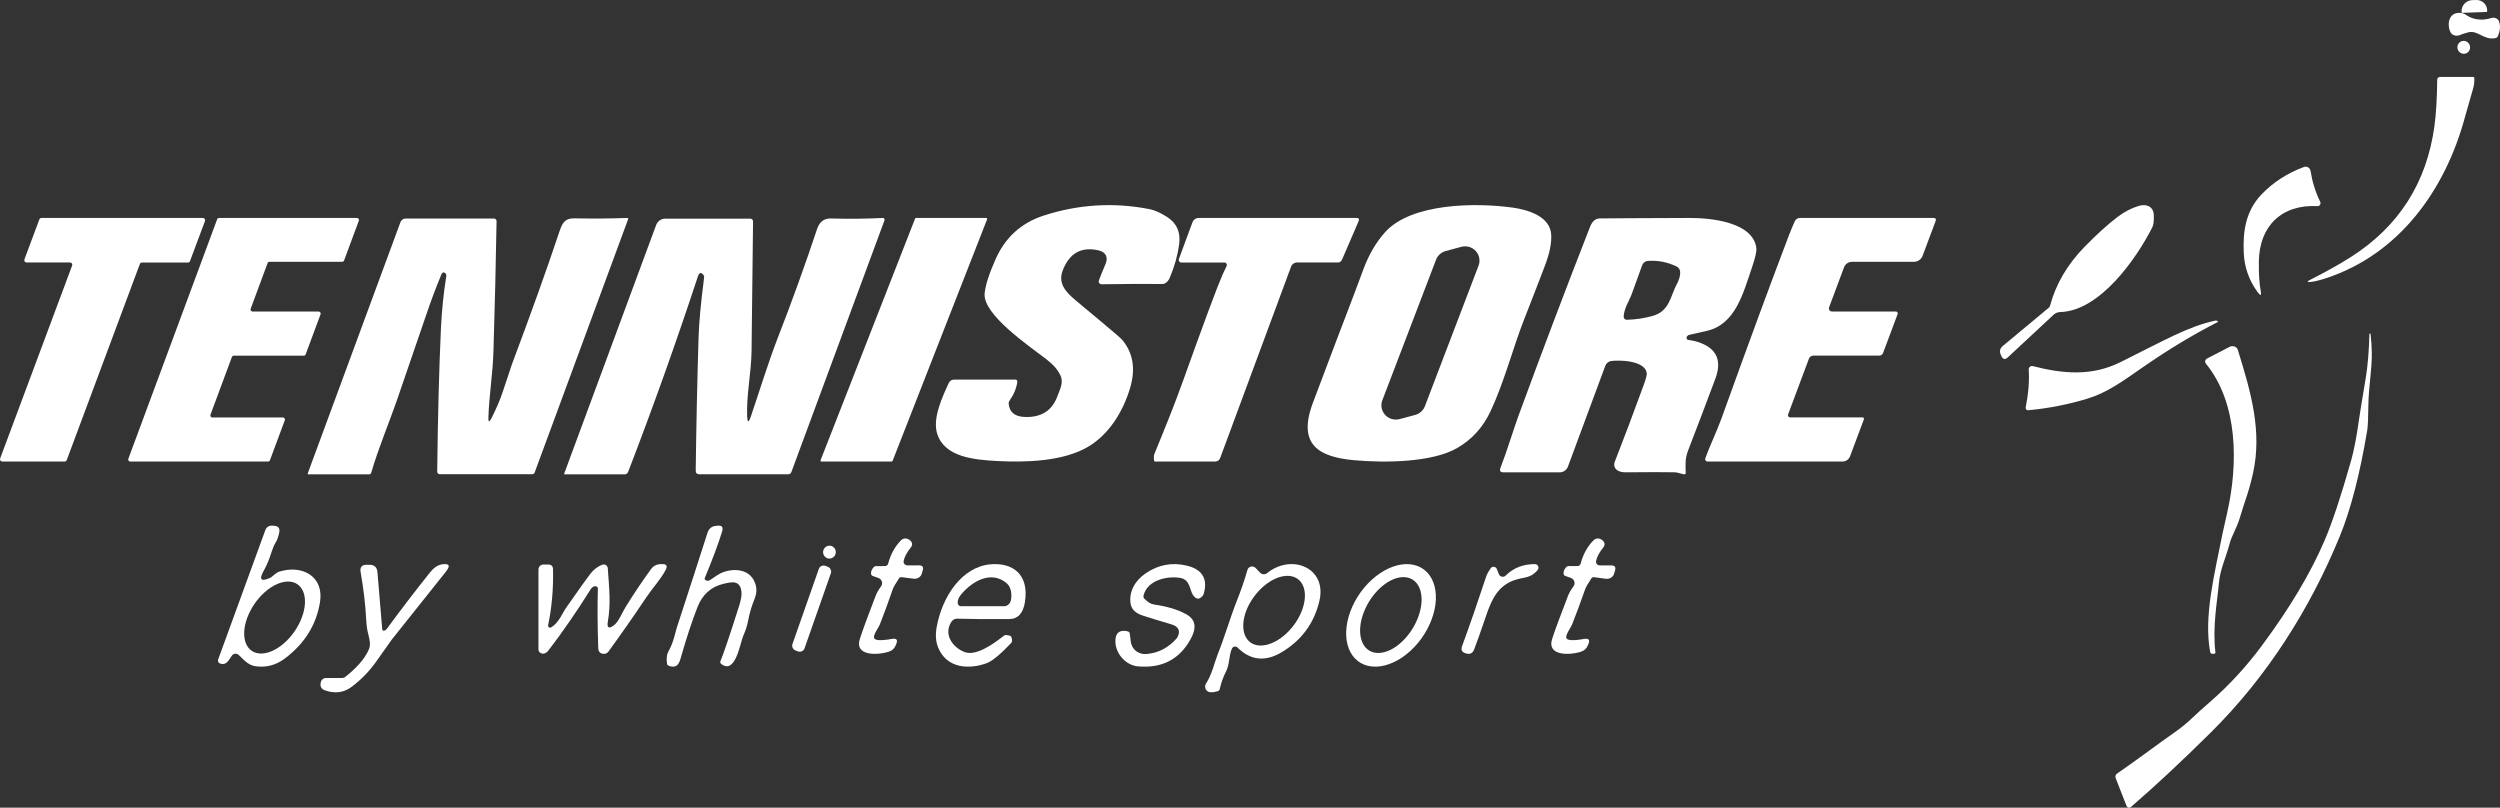
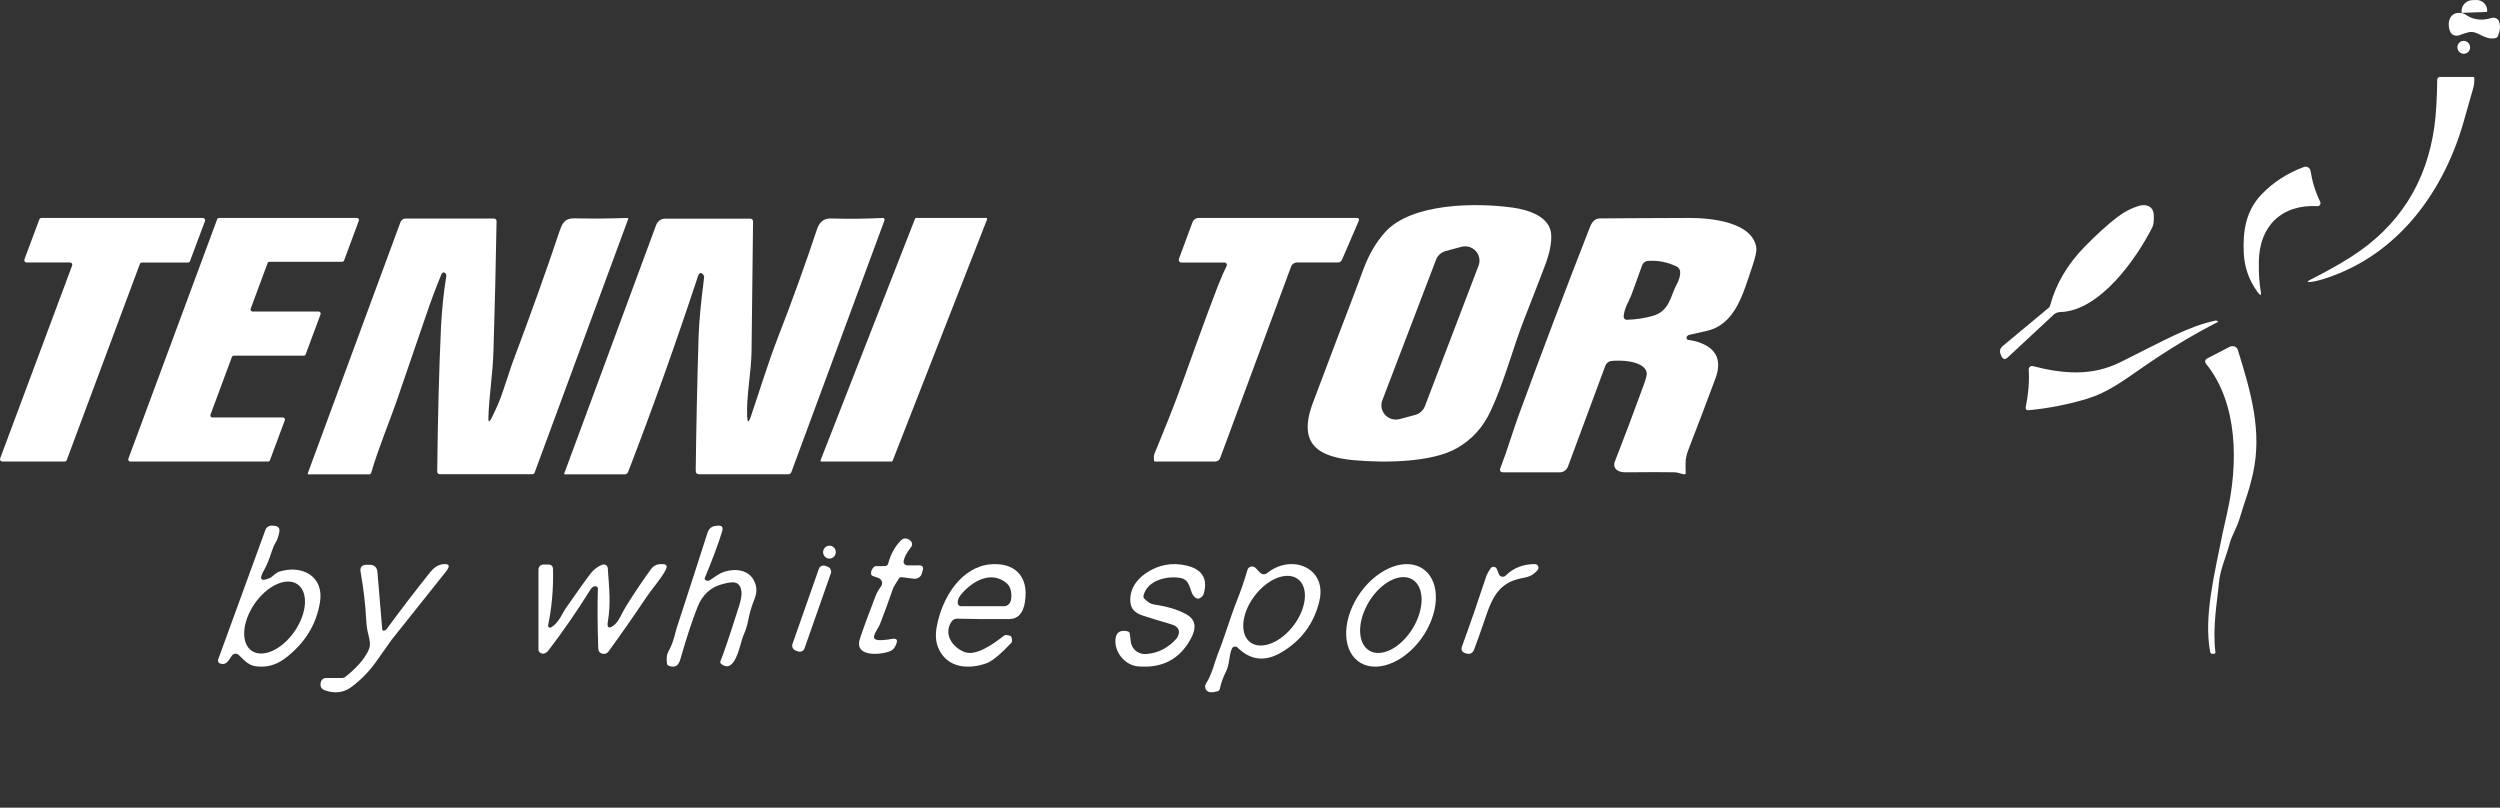
<svg xmlns="http://www.w3.org/2000/svg" fill="none" viewBox="0 0 195 63" height="63" width="195">
  <rect x="0" y="0" width="195" height="63" fill="#333333" stroke="none" />
  <path fill="white" d="M180.22 21.813C181.438 21.194 182.48 20.61 183.347 20.061C187.105 17.674 189.286 14.259 189.889 9.816C190.015 8.881 190.087 7.682 190.104 6.22C190.105 6.161 190.128 6.105 190.168 6.064C190.208 6.023 190.263 6 190.319 6H192.929C192.945 6 192.96 6.006 192.972 6.017C192.984 6.028 192.991 6.043 192.992 6.059C193.016 6.337 192.985 6.624 192.898 6.92C192.562 8.085 192.351 8.826 192.264 9.143C190.709 14.895 187.088 19.831 181.451 21.693C180.963 21.854 180.569 21.953 180.269 21.988C179.928 22.027 179.911 21.969 180.22 21.813Z" />
  <path fill="white" d="M176.191 20.384C176.179 21.354 176.226 22.114 176.332 22.662C176.412 23.072 176.329 23.109 176.084 22.772C175.421 21.865 175.064 20.848 175.013 19.72C174.932 17.941 175.206 16.411 176.413 15.15C177.31 14.215 178.407 13.507 179.705 13.025C179.759 13.004 179.816 12.996 179.873 13.001C179.931 13.006 179.986 13.024 180.036 13.054C180.085 13.083 180.128 13.123 180.161 13.172C180.193 13.22 180.215 13.275 180.224 13.332C180.357 14.187 180.608 14.99 180.976 15.742C180.994 15.778 181.002 15.819 181 15.859C180.997 15.9 180.985 15.939 180.963 15.973C180.941 16.007 180.911 16.035 180.876 16.053C180.84 16.071 180.801 16.08 180.761 16.078C177.95 15.926 176.229 17.659 176.191 20.384Z" />
  <path fill="white" d="M172.975 25.126C171.048 26.105 169.079 27.294 167.069 28.695C165.541 29.76 164.338 30.629 162.848 31.085C161.335 31.549 159.784 31.854 158.195 31.999C158.167 32.002 158.139 31.998 158.113 31.987C158.088 31.977 158.065 31.961 158.046 31.94C158.027 31.919 158.014 31.894 158.007 31.867C157.999 31.84 157.998 31.811 158.003 31.783C158.218 30.722 158.297 29.736 158.24 28.824C158.237 28.783 158.244 28.743 158.26 28.706C158.275 28.669 158.3 28.636 158.33 28.61C158.361 28.584 158.398 28.565 158.437 28.556C158.476 28.547 158.517 28.547 158.556 28.557C160.925 29.161 163.147 29.36 165.376 28.256C168.891 26.517 170.62 25.483 172.801 25.005C172.834 24.997 172.869 24.999 172.904 25.01C172.942 25.023 172.97 25.038 172.987 25.056C172.992 25.061 172.996 25.067 172.998 25.074C173 25.08 173.001 25.087 172.999 25.094C172.998 25.101 172.995 25.108 172.991 25.113C172.987 25.119 172.982 25.123 172.975 25.126Z" />
  <path fill="white" d="M172.803 50.88C172.81 50.946 172.778 50.982 172.706 50.988L172.616 50.998C172.486 51.011 172.411 50.959 172.39 50.843C171.879 48.053 172.745 44.736 173.358 41.616C173.36 41.607 173.488 41.032 173.743 39.889C174.551 36.255 174.617 31.509 172.058 28.357C172.033 28.326 172.015 28.291 172.007 28.254C171.998 28.217 171.998 28.179 172.007 28.142C172.015 28.104 172.033 28.069 172.058 28.039C172.083 28.008 172.115 27.982 172.151 27.963L173.913 27.052C173.97 27.022 174.034 27.005 174.1 27.001C174.166 26.997 174.232 27.006 174.294 27.029C174.355 27.051 174.41 27.086 174.454 27.13C174.498 27.174 174.53 27.227 174.548 27.284C175.589 30.63 176.452 33.637 175.738 36.902C175.571 37.669 175.345 38.455 175.059 39.259C175.054 39.275 174.921 39.7 174.661 40.532C174.454 41.19 174.075 41.788 173.913 42.399C173.613 43.524 173.168 44.416 173.08 45.443C172.962 46.804 172.558 48.9 172.803 50.88Z" />
  <path fill="white" d="M192.057 1C192.05 1 192.043 0.999 192.036 0.996C192.029 0.992 192.023 0.987 192.018 0.98C192.013 0.973 192.008 0.965 192.005 0.955C192.002 0.946 192.001 0.936 192 0.925V0.888C191.998 0.777 192.018 0.666 192.058 0.562C192.098 0.458 192.158 0.362 192.235 0.28C192.311 0.199 192.403 0.133 192.504 0.087C192.605 0.04 192.714 0.014 192.824 0.01L193.145 0.001C193.255 -0.004 193.364 0.014 193.467 0.052C193.57 0.091 193.663 0.15 193.743 0.225C193.822 0.301 193.886 0.391 193.93 0.492C193.974 0.593 193.998 0.702 194 0.813V0.85C194 0.861 193.999 0.872 193.997 0.882C193.994 0.892 193.99 0.902 193.985 0.91C193.98 0.917 193.974 0.924 193.968 0.928C193.961 0.932 193.954 0.935 193.946 0.934L192.057 1Z" />
  <path fill="white" d="M192.507 2.526C192.199 2.611 191.989 2.679 191.878 2.73C191.819 2.757 191.753 2.775 191.685 2.781C191.618 2.788 191.549 2.783 191.483 2.768C191.417 2.753 191.356 2.727 191.302 2.693C191.248 2.658 191.203 2.615 191.17 2.567C190.904 2.174 190.875 1.152 191.643 1.018C192.194 0.923 192.356 1.222 192.714 1.365C193.224 1.57 193.756 1.584 194.31 1.407C194.367 1.389 194.427 1.38 194.488 1.382C194.549 1.383 194.609 1.395 194.665 1.416C194.721 1.436 194.771 1.466 194.812 1.503C194.853 1.54 194.885 1.583 194.905 1.63C195.055 1.977 195.027 2.382 194.822 2.845C194.807 2.877 194.783 2.905 194.752 2.928C194.72 2.951 194.682 2.967 194.641 2.974C193.709 3.155 193.283 2.318 192.507 2.526Z" />
  <path fill="white" d="M191.917 4.123C192.152 4.267 192.457 4.192 192.597 3.954C192.738 3.717 192.661 3.407 192.426 3.262C192.191 3.117 191.886 3.193 191.745 3.43C191.605 3.668 191.682 3.978 191.917 4.123Z" />
  <path fill="white" d="M159.808 23.999C159.854 23.96 159.887 23.908 159.903 23.848C160.353 22.161 161.253 20.627 162.602 19.247C163.545 18.281 164.4 17.506 165.167 16.923C165.706 16.514 166.268 16.223 166.852 16.052C167.393 15.893 167.968 16.091 167.995 16.76C168.014 17.216 167.979 17.534 167.888 17.713C166.677 20.123 163.803 24.267 160.687 24.341C160.499 24.346 160.319 24.42 160.18 24.549L156.61 27.873C156.394 28.073 156.226 28.037 156.105 27.766L156.064 27.675C155.942 27.402 155.995 27.172 156.221 26.984L159.808 23.999Z" />
-   <path fill="white" d="M171.04 55.96C171.338 55.672 171.798 55.258 172.419 54.716C173.877 53.446 175.212 51.995 176.423 50.364C178.61 47.419 180.244 44.677 181.326 42.138C181.926 40.733 182.614 38.656 183.391 35.907C183.615 35.116 183.819 34.053 184.003 32.719C184.062 32.302 184.236 31.23 184.525 29.503C184.684 28.548 184.78 27.398 184.813 26.054C184.813 26.048 184.828 26.033 184.856 26.01C184.882 25.989 184.897 26.002 184.904 26.049C184.959 26.497 184.991 26.982 184.999 27.502C185.018 28.893 184.747 30.171 184.732 31.621C184.724 32.607 184.695 33.254 184.644 33.561C184.069 36.996 183.357 39.75 182.507 41.823C180.166 47.54 176.795 52.823 172.438 57.139C170.153 59.402 168.075 61.339 166.206 62.949C166.18 62.971 166.149 62.987 166.116 62.995C166.083 63.002 166.049 63.002 166.016 62.993C165.984 62.984 165.953 62.968 165.928 62.945C165.903 62.922 165.883 62.893 165.87 62.861L165.02 60.687C164.996 60.626 164.994 60.56 165.012 60.498C165.031 60.436 165.07 60.383 165.122 60.347C166.673 59.281 168.395 57.974 169.613 57.129C170.095 56.796 170.571 56.406 171.04 55.96Z" />
  <path fill="white" d="M3.232 17H15.824C15.852 17 15.88 17.006 15.905 17.02C15.931 17.033 15.953 17.052 15.969 17.076C15.985 17.099 15.995 17.127 15.999 17.155C16.002 17.184 15.999 17.213 15.989 17.24L14.821 20.365C14.809 20.398 14.787 20.427 14.758 20.447C14.729 20.468 14.694 20.479 14.659 20.479H11.071C11.036 20.479 11.002 20.49 10.973 20.51C10.944 20.53 10.921 20.559 10.909 20.593L5.206 35.886C5.193 35.919 5.171 35.948 5.142 35.969C5.113 35.989 5.079 36 5.044 36H0.176C0.148 36 0.12 35.994 0.094 35.98C0.069 35.967 0.048 35.948 0.031 35.924C0.015 35.901 0.005 35.873 0.001 35.845C-0.002 35.816 0.001 35.787 0.011 35.76L5.626 20.714C5.636 20.687 5.64 20.658 5.636 20.629C5.633 20.601 5.622 20.573 5.606 20.549C5.59 20.526 5.568 20.507 5.543 20.493C5.518 20.48 5.49 20.473 5.461 20.474H2.069C2.041 20.474 2.013 20.467 1.987 20.454C1.962 20.441 1.941 20.422 1.924 20.398C1.908 20.374 1.898 20.347 1.894 20.318C1.891 20.29 1.894 20.261 1.904 20.234L3.069 17.114C3.082 17.081 3.104 17.052 3.133 17.031C3.162 17.011 3.196 17 3.232 17Z" />
  <path fill="white" d="M25.003 24.514L23.842 27.642C23.831 27.672 23.811 27.698 23.785 27.716C23.759 27.734 23.728 27.744 23.697 27.744H18.233C18.202 27.744 18.171 27.753 18.145 27.772C18.119 27.79 18.099 27.816 18.088 27.846L16.416 32.351C16.408 32.375 16.405 32.4 16.408 32.426C16.411 32.451 16.42 32.475 16.434 32.496C16.448 32.517 16.467 32.535 16.489 32.546C16.512 32.558 16.536 32.564 16.561 32.564H22.07C22.095 32.564 22.12 32.57 22.142 32.582C22.164 32.594 22.183 32.611 22.198 32.632C22.212 32.653 22.221 32.677 22.224 32.703C22.227 32.728 22.224 32.754 22.215 32.778L21.056 35.898C21.045 35.928 21.025 35.954 21 35.972C20.974 35.99 20.943 36 20.912 36H10.155C10.13 36 10.105 35.994 10.083 35.982C10.061 35.97 10.042 35.953 10.027 35.932C10.013 35.911 10.004 35.887 10.001 35.862C9.998 35.836 10.001 35.81 10.01 35.787L16.939 17.102C16.95 17.072 16.97 17.046 16.996 17.028C17.022 17.01 17.052 17 17.084 17H27.845C27.87 17 27.895 17.006 27.917 17.018C27.939 17.03 27.958 17.047 27.973 17.068C27.987 17.089 27.996 17.113 27.999 17.138C28.002 17.164 27.999 17.189 27.99 17.213L26.838 20.317C26.827 20.347 26.807 20.373 26.782 20.391C26.756 20.409 26.725 20.419 26.694 20.419H21.018C20.987 20.419 20.956 20.428 20.93 20.447C20.904 20.465 20.885 20.491 20.873 20.521L19.551 24.087C19.542 24.111 19.539 24.137 19.542 24.162C19.545 24.188 19.554 24.212 19.568 24.233C19.583 24.254 19.602 24.271 19.624 24.283C19.646 24.295 19.671 24.301 19.696 24.301H24.858C24.883 24.301 24.908 24.307 24.93 24.319C24.952 24.331 24.971 24.348 24.985 24.369C25 24.39 25.009 24.414 25.012 24.439C25.015 24.465 25.012 24.49 25.003 24.514Z" />
  <path fill="white" d="M38.331 32.628C38.724 31.851 39.022 31.153 39.223 30.535C39.642 29.262 39.882 28.544 39.943 28.379C41.416 24.458 42.648 21.016 43.638 18.054C43.869 17.367 44.07 17.013 44.824 17.031C46.261 17.06 47.63 17.049 48.931 17C48.942 16.999 48.953 17.001 48.963 17.006C48.972 17.011 48.981 17.018 48.987 17.027C48.994 17.036 48.998 17.047 48.999 17.058C49.001 17.07 49 17.081 48.996 17.092L41.704 36.855C41.689 36.894 41.664 36.927 41.63 36.951C41.597 36.975 41.558 36.987 41.518 36.987H34.295C34.269 36.987 34.244 36.982 34.22 36.972C34.197 36.962 34.175 36.947 34.157 36.929C34.139 36.91 34.125 36.889 34.115 36.864C34.106 36.84 34.101 36.815 34.102 36.789C34.149 32.566 34.246 28.852 34.392 25.649C34.458 24.222 34.597 22.853 34.811 21.543C34.82 21.49 34.812 21.436 34.79 21.387C34.768 21.34 34.732 21.3 34.687 21.275C34.576 21.211 34.487 21.26 34.419 21.423C33.976 22.502 33.582 23.555 33.238 24.58C32.919 25.53 32.151 27.768 30.934 31.292C30.416 32.794 29.508 34.973 28.955 36.875C28.945 36.911 28.923 36.943 28.894 36.965C28.865 36.988 28.83 37 28.794 37H24.053C24.045 37 24.036 36.998 24.029 36.994C24.021 36.99 24.014 36.984 24.009 36.977C24.004 36.97 24.001 36.961 24 36.952C23.999 36.943 24.001 36.934 24.004 36.926L31.232 17.336C31.264 17.25 31.321 17.176 31.395 17.124C31.468 17.072 31.556 17.044 31.646 17.044H38.526C38.554 17.044 38.581 17.049 38.606 17.06C38.632 17.071 38.655 17.087 38.674 17.107C38.693 17.127 38.708 17.151 38.718 17.177C38.728 17.204 38.733 17.232 38.732 17.26C38.678 20.517 38.597 23.902 38.489 27.414C38.437 29.171 38.149 30.833 38.095 32.565C38.083 32.94 38.162 32.961 38.331 32.628Z" />
  <path fill="white" d="M58.276 32.463C58.296 32.98 58.39 32.995 58.559 32.506C59.098 30.947 59.931 28.232 60.686 26.3C61.753 23.566 62.767 20.756 63.73 17.87C63.919 17.302 64.278 17.026 64.808 17.041C66.201 17.082 67.553 17.068 68.863 17C68.885 16.999 68.906 17.004 68.925 17.013C68.945 17.023 68.962 17.038 68.975 17.056C68.987 17.074 68.996 17.095 68.999 17.117C69.002 17.139 68.999 17.162 68.992 17.183L61.727 36.822C61.709 36.873 61.676 36.916 61.633 36.947C61.59 36.978 61.538 36.995 61.486 36.995H54.551C54.359 36.995 54.264 36.897 54.266 36.7C54.309 33.217 54.383 29.748 54.489 26.293C54.524 25.183 54.657 23.72 54.889 21.903C54.919 21.669 54.929 21.544 54.919 21.527C54.715 21.193 54.551 21.215 54.425 21.593C52.724 26.758 50.913 31.831 48.993 36.812C48.972 36.867 48.935 36.915 48.887 36.949C48.839 36.982 48.781 37 48.722 37H44.029C44.024 37 44.02 36.999 44.016 36.996C44.011 36.994 44.008 36.991 44.005 36.986C44.002 36.982 44.001 36.977 44 36.972C44 36.967 44 36.962 44.002 36.957L51.177 17.557C51.231 17.41 51.328 17.283 51.455 17.194C51.581 17.104 51.731 17.056 51.886 17.056H58.532C58.559 17.056 58.586 17.062 58.611 17.072C58.636 17.083 58.659 17.099 58.679 17.119C58.698 17.139 58.713 17.162 58.723 17.188C58.733 17.214 58.738 17.242 58.738 17.27C58.663 23.867 58.625 27.248 58.621 27.412C58.596 29.092 58.216 30.804 58.276 32.463Z" />
  <path fill="white" d="M69.548 36H64.078C64.065 36 64.053 35.997 64.042 35.991C64.031 35.986 64.021 35.978 64.014 35.968C64.007 35.958 64.002 35.946 64.001 35.934C63.999 35.922 64.001 35.91 64.005 35.898L71.377 17.049C71.382 17.034 71.392 17.022 71.405 17.013C71.418 17.005 71.434 17 71.449 17H76.922C76.935 17 76.947 17.003 76.958 17.009C76.969 17.014 76.979 17.022 76.986 17.032C76.993 17.043 76.998 17.054 76.999 17.066C77.001 17.078 76.999 17.09 76.995 17.102L69.621 35.952C69.615 35.966 69.605 35.978 69.592 35.987C69.579 35.995 69.564 36 69.548 36Z" />
  <path fill="white" d="M21.126 45.048C21.149 45.038 21.25 44.956 21.427 44.802C21.549 44.697 21.659 44.628 21.757 44.596C23.551 44.019 25.287 44.943 24.96 46.966C24.676 48.731 23.766 50.194 22.228 51.356C21.525 51.888 20.752 52.09 19.909 51.963C19.364 51.883 18.992 51.444 18.624 51.09C18.587 51.054 18.543 51.026 18.494 51.009C18.445 50.992 18.393 50.985 18.342 50.99C18.29 50.995 18.241 51.012 18.196 51.038C18.152 51.064 18.113 51.1 18.085 51.142C17.796 51.559 17.639 51.918 17.165 51.755C17.134 51.744 17.105 51.728 17.081 51.706C17.057 51.684 17.037 51.658 17.023 51.629C17.01 51.6 17.002 51.568 17 51.536C16.999 51.504 17.004 51.471 17.015 51.441L20.685 41.378C20.786 41.099 20.986 40.974 21.285 41.004L21.415 41.017C21.715 41.047 21.839 41.209 21.785 41.504C21.72 41.85 21.628 42.118 21.506 42.307C21.393 42.483 21.285 42.73 21.184 43.048C20.991 43.653 20.795 44.128 20.596 44.471C20.165 45.217 20.342 45.41 21.126 45.048ZM19.644 50.771C19.851 50.91 20.102 50.979 20.382 50.976C20.663 50.973 20.967 50.897 21.278 50.753C21.589 50.609 21.9 50.4 22.195 50.137C22.489 49.874 22.76 49.563 22.993 49.221C23.226 48.879 23.416 48.513 23.551 48.144C23.687 47.776 23.767 47.411 23.785 47.072C23.803 46.732 23.76 46.424 23.658 46.166C23.556 45.907 23.397 45.703 23.19 45.565C22.983 45.427 22.732 45.357 22.452 45.36C22.172 45.363 21.867 45.439 21.556 45.583C21.246 45.727 20.934 45.936 20.64 46.199C20.346 46.462 20.074 46.773 19.841 47.115C19.609 47.457 19.419 47.823 19.283 48.192C19.147 48.56 19.068 48.925 19.049 49.264C19.031 49.604 19.074 49.912 19.176 50.17C19.278 50.429 19.437 50.633 19.644 50.771Z" />
  <path fill="white" d="M54.979 45.206C55.032 45.259 55.099 45.292 55.17 45.3C55.241 45.309 55.311 45.292 55.37 45.252C55.797 44.957 56.07 44.782 56.189 44.725C57.008 44.332 58.243 44.306 58.765 45.203C59.039 45.676 59.073 46.167 58.869 46.676C58.635 47.25 58.466 47.817 58.361 48.377C58.267 48.881 58.149 49.177 57.982 49.573C57.714 50.213 57.356 52.665 56.245 51.775C56.176 51.719 56.16 51.649 56.197 51.565C56.398 51.111 56.884 49.673 57.654 47.252C57.803 46.781 57.864 46.416 57.835 46.159C57.728 45.219 57.062 45.391 56.424 45.54C55.462 45.763 54.786 46.373 54.397 47.37C53.967 48.47 53.528 49.807 53.08 51.38C52.935 51.896 52.691 52.125 52.164 51.932C52.084 51.901 52.037 51.841 52.024 51.752C51.972 51.36 52.004 51.061 52.118 50.855C52.324 50.482 52.486 50.079 52.602 49.647C52.711 49.238 52.768 49.025 52.773 49.01C53.681 46.232 54.484 43.751 55.182 41.566C55.29 41.231 55.51 41.047 55.844 41.016L55.989 41.004C56.314 40.974 56.426 41.125 56.325 41.456C56.036 42.398 55.587 43.605 54.977 45.077C54.951 45.137 54.952 45.18 54.979 45.206Z" />
  <path fill="white" d="M65.012 43.454C65.223 43.276 65.253 42.958 65.079 42.743C64.905 42.529 64.593 42.499 64.382 42.678C64.171 42.856 64.141 43.174 64.315 43.388C64.489 43.603 64.801 43.632 65.012 43.454Z" />
  <path fill="white" d="M68.169 49.72C68.188 49.959 68.655 49.997 69.571 49.834C69.926 49.771 70.04 49.897 69.914 50.213L69.87 50.324C69.766 50.587 69.57 50.761 69.281 50.848C68.423 51.111 66.622 51.177 67.071 49.822C67.323 49.058 67.734 47.939 68.303 46.467C68.393 46.234 68.532 45.991 68.72 45.74C68.762 45.685 68.789 45.621 68.8 45.555C68.811 45.488 68.806 45.42 68.784 45.356C68.763 45.292 68.726 45.233 68.676 45.184C68.626 45.135 68.565 45.098 68.497 45.074L68.093 44.934C68 44.903 67.95 44.842 67.942 44.752C67.924 44.585 67.992 44.416 68.144 44.245C68.195 44.187 68.263 44.157 68.349 44.157L69.025 44.155C69.083 44.155 69.139 44.136 69.185 44.102C69.23 44.068 69.262 44.021 69.276 43.968C69.466 43.238 69.796 42.635 70.267 42.158C70.459 41.964 70.685 41.949 70.946 42.113L70.959 42.122C71.178 42.304 71.205 42.498 71.041 42.703C70.72 43.107 70.534 43.463 70.483 43.771C70.476 43.812 70.479 43.853 70.491 43.893C70.503 43.933 70.524 43.969 70.553 44.001C70.582 44.032 70.617 44.057 70.657 44.074C70.697 44.091 70.741 44.1 70.785 44.101L71.676 44.098C71.944 44.097 72.046 44.217 71.981 44.458L71.902 44.738C71.866 44.867 71.78 44.979 71.66 45.053C71.541 45.127 71.396 45.157 71.254 45.138L70.337 45.02C70.244 45.007 70.173 45.037 70.124 45.11C69.856 45.514 69.694 45.797 69.637 45.958C69.292 46.959 68.954 47.879 68.623 48.718C68.513 48.983 68.149 49.448 68.169 49.72Z" />
-   <path fill="white" d="M122.166 49.719C122.184 49.958 122.649 49.997 123.559 49.837C123.914 49.776 124.029 49.902 123.902 50.217L123.856 50.328C123.751 50.59 123.555 50.765 123.267 50.852C122.412 51.111 120.62 51.172 121.072 49.816C121.326 49.053 121.739 47.935 122.31 46.463C122.402 46.23 122.541 45.989 122.729 45.738C122.771 45.684 122.799 45.62 122.811 45.554C122.822 45.487 122.817 45.419 122.796 45.355C122.775 45.29 122.739 45.231 122.689 45.182C122.64 45.133 122.579 45.095 122.511 45.071L122.107 44.929C122.016 44.898 121.966 44.836 121.958 44.745C121.942 44.578 122.01 44.41 122.161 44.24C122.213 44.182 122.282 44.153 122.366 44.153H123.039C123.097 44.153 123.153 44.135 123.198 44.101C123.244 44.067 123.276 44.02 123.29 43.966C123.481 43.236 123.812 42.633 124.282 42.157C124.474 41.963 124.7 41.949 124.96 42.114L124.973 42.123C125.189 42.306 125.216 42.5 125.051 42.706C124.73 43.109 124.543 43.465 124.491 43.773C124.484 43.814 124.486 43.855 124.498 43.895C124.51 43.934 124.531 43.971 124.56 44.003C124.589 44.034 124.624 44.059 124.664 44.077C124.705 44.094 124.748 44.103 124.793 44.103H125.678C125.946 44.103 126.046 44.224 125.98 44.467L125.902 44.745C125.866 44.874 125.78 44.986 125.66 45.06C125.541 45.133 125.396 45.163 125.255 45.144L124.341 45.021C124.249 45.008 124.179 45.038 124.13 45.111C123.861 45.515 123.699 45.797 123.643 45.958C123.294 46.96 122.953 47.879 122.62 48.716C122.511 48.983 122.145 49.445 122.166 49.719Z" />
  <path fill="white" d="M116.91 44.779C116.93 44.83 116.963 44.875 117.004 44.911C117.045 44.946 117.095 44.97 117.148 44.981C117.201 44.993 117.255 44.991 117.307 44.975C117.359 44.96 117.406 44.932 117.445 44.894C118.045 44.296 118.806 43.998 119.728 44C119.78 44 119.83 44.015 119.874 44.044C119.917 44.072 119.952 44.112 119.974 44.16C119.996 44.207 120.004 44.26 119.998 44.312C119.992 44.364 119.971 44.413 119.938 44.454C119.392 45.131 118.849 45.003 118.155 45.238C116.828 45.685 116.344 46.769 115.915 48.031C115.494 49.266 115.183 50.143 114.982 50.659C114.868 50.951 114.666 51.055 114.375 50.973C114.365 50.97 114.35 50.965 114.328 50.959C114.03 50.876 113.935 50.688 114.043 50.395C114.613 48.843 115.25 47.004 115.954 44.879C115.987 44.779 116.092 44.596 116.27 44.33C116.297 44.288 116.336 44.255 116.381 44.233C116.426 44.212 116.476 44.203 116.526 44.209C116.575 44.214 116.623 44.233 116.662 44.264C116.702 44.294 116.733 44.336 116.751 44.383L116.91 44.779Z" />
  <path fill="white" d="M74.202 48.511C73.57 49.508 74.332 50.523 75.254 50.865C76.158 51.199 77.538 50.189 78.336 49.563C78.392 49.517 78.544 49.527 78.791 49.592C78.824 49.601 78.85 49.623 78.869 49.659C78.916 49.751 78.942 49.851 78.942 49.942C78.941 50.034 78.915 50.11 78.867 50.16C78.022 51.045 77.395 51.565 76.986 51.718C75.625 52.23 73.843 52.166 73.171 50.496C72.987 50.04 72.951 49.503 73.065 48.885C73.496 46.531 75.025 44.212 77.26 44.016C78.975 43.867 80.282 44.782 79.947 46.947C79.811 47.832 79.404 48.279 78.728 48.286C77.194 48.301 75.836 48.292 74.655 48.257C74.567 48.253 74.48 48.275 74.401 48.319C74.322 48.364 74.253 48.429 74.202 48.511ZM74.981 46.351C74.792 46.573 74.698 46.791 74.698 47.003C74.698 47.078 74.724 47.15 74.771 47.203C74.819 47.257 74.883 47.286 74.95 47.286H78.322C78.445 47.286 78.565 47.239 78.661 47.152C78.758 47.066 78.825 46.945 78.853 46.809C78.938 46.388 78.879 45.802 78.534 45.505C77.35 44.479 75.88 45.288 74.981 46.351Z" />
  <path fill="white" d="M89.27 46.709C89.531 46.972 89.78 47.121 90.018 47.154C91.035 47.297 91.869 47.549 92.522 47.909C93.332 48.356 93.302 49.044 92.888 49.812C92.02 51.425 90.64 52.147 88.749 51.975C87.783 51.888 86.927 50.916 87.005 49.879C87.05 49.27 87.431 49.121 87.968 49.246C88.055 49.267 88.106 49.324 88.121 49.418C88.151 49.598 88.176 49.787 88.194 49.984C88.259 50.673 88.804 51.065 89.436 51.012C90.351 50.934 91.132 50.529 91.779 49.796C91.804 49.767 91.826 49.734 91.844 49.699C92.097 49.201 91.934 48.866 91.355 48.695C90.417 48.418 89.677 48.191 89.135 48.015C88.575 47.833 88.259 47.528 88.189 47.099C88.036 46.148 88.535 45.288 89.361 44.721C90.344 44.049 91.409 43.846 92.554 44.115C93.635 44.369 94.273 45.031 93.886 46.325C93.867 46.39 93.834 46.448 93.791 46.495C93.527 46.793 93.275 46.756 93.036 46.384C92.795 46.01 92.83 45.219 92.075 45.081C91.079 44.898 89.496 45.232 89.198 46.445C89.172 46.547 89.197 46.635 89.27 46.709Z" />
  <path fill="white" d="M96.101 50.572C95.838 51.114 95.936 51.788 95.615 52.411C95.403 52.824 95.244 53.27 95.14 53.75C95.131 53.788 95.113 53.822 95.086 53.851C95.059 53.879 95.026 53.9 94.988 53.911C94.622 54.021 94.364 54.029 94.214 53.935C94.111 53.871 94.037 53.77 94.011 53.653C93.984 53.537 94.007 53.415 94.073 53.314C94.533 52.606 94.743 51.647 94.963 51.087C95.519 49.693 96.007 48.026 96.475 46.86C96.792 46.068 97.067 45.264 97.302 44.448C97.32 44.386 97.355 44.33 97.403 44.285C97.451 44.241 97.511 44.209 97.576 44.194C97.641 44.179 97.709 44.181 97.773 44.2C97.837 44.219 97.894 44.255 97.939 44.302L98.285 44.667C98.355 44.741 98.451 44.786 98.554 44.792C98.658 44.799 98.76 44.766 98.839 44.701C100.726 43.166 103.522 44.27 102.915 46.865C102.509 48.598 101.535 49.93 99.992 50.861C98.703 51.64 97.546 51.522 96.523 50.506C96.494 50.477 96.458 50.455 96.418 50.442C96.378 50.429 96.335 50.426 96.294 50.432C96.252 50.439 96.213 50.455 96.18 50.479C96.146 50.503 96.119 50.535 96.101 50.572ZM97.571 50.136C97.992 50.418 98.587 50.425 99.223 50.155C99.86 49.885 100.487 49.36 100.966 48.697C101.204 48.368 101.397 48.015 101.537 47.658C101.676 47.301 101.758 46.947 101.779 46.616C101.799 46.285 101.757 45.984 101.655 45.729C101.553 45.474 101.393 45.271 101.185 45.132C100.763 44.85 100.169 44.843 99.532 45.113C98.895 45.383 98.269 45.908 97.789 46.571C97.552 46.9 97.358 47.253 97.219 47.61C97.079 47.967 96.997 48.321 96.977 48.652C96.957 48.983 96.999 49.284 97.101 49.539C97.203 49.794 97.362 49.996 97.571 50.136Z" />
  <path fill="white" d="M105.696 51.368C105.141 50.796 104.903 49.892 105.036 48.856C105.169 47.82 105.662 46.736 106.405 45.842C107.149 44.949 108.083 44.32 109.001 44.093C109.92 43.866 110.748 44.06 111.304 44.632C111.859 45.204 112.097 46.108 111.964 47.144C111.831 48.18 111.338 49.264 110.595 50.158C109.851 51.051 108.917 51.68 107.999 51.907C107.08 52.134 106.252 51.94 105.696 51.368ZM106.632 50.623C107.036 50.972 107.619 51.029 108.252 50.779C108.885 50.53 109.517 49.995 110.009 49.293C110.252 48.945 110.454 48.566 110.602 48.178C110.751 47.791 110.843 47.402 110.874 47.033C110.904 46.665 110.873 46.324 110.781 46.031C110.69 45.738 110.54 45.498 110.34 45.325C109.936 44.975 109.353 44.919 108.72 45.168C108.086 45.418 107.455 45.952 106.963 46.655C106.719 47.003 106.518 47.381 106.369 47.769C106.221 48.157 106.129 48.546 106.098 48.914C106.067 49.283 106.099 49.623 106.19 49.916C106.282 50.209 106.432 50.449 106.632 50.623Z" />
  <path fill="white" d="M29.815 49.088C29.817 49.105 29.822 49.122 29.831 49.137C29.84 49.152 29.852 49.165 29.866 49.175C29.88 49.185 29.896 49.192 29.913 49.195C29.93 49.198 29.948 49.198 29.965 49.193C30.047 49.172 30.112 49.129 30.161 49.063C31.279 47.542 32.405 46.07 33.54 44.649C33.834 44.282 34.143 44.073 34.466 44.022C35.047 43.932 35.154 44.118 34.788 44.58C32.574 47.359 31.163 49.13 30.553 49.894C30.548 49.901 30.13 50.491 29.298 51.665C28.793 52.378 28.169 53.015 27.425 53.575C26.823 54.028 26.131 54.119 25.348 53.848C25.015 53.73 24.961 53.506 25.022 53.209C25.042 53.117 25.092 53.035 25.165 52.976C25.237 52.917 25.328 52.884 25.422 52.884H26.689C26.777 52.884 26.856 52.857 26.925 52.803C27.614 52.267 28.516 51.404 28.812 50.538C28.95 50.135 28.722 49.523 28.651 49.147C28.611 48.932 28.584 48.691 28.57 48.424C28.508 47.197 28.36 45.931 28.128 44.624C28.06 44.243 28.219 44.052 28.607 44.052H28.815C29.199 44.052 29.407 44.243 29.44 44.627L29.815 49.088Z" />
  <path fill="white" d="M42.989 48.936C43.59 48.581 43.866 47.822 44.162 47.398C45.183 45.939 45.806 45.064 46.033 44.774C46.312 44.415 46.63 44.172 46.987 44.047C47.033 44.03 47.082 44.025 47.13 44.031C47.178 44.036 47.224 44.053 47.265 44.08C47.305 44.107 47.339 44.143 47.364 44.185C47.389 44.227 47.403 44.274 47.407 44.323C47.518 45.927 47.654 47.085 47.411 48.498C47.331 48.973 47.483 49.069 47.87 48.786C48.257 48.502 48.488 47.854 48.769 47.396C49.381 46.397 50.047 45.401 50.766 44.409C50.963 44.136 51.228 44 51.56 44H51.674C51.989 44 52.076 44.142 51.934 44.426C51.582 45.134 50.925 45.827 50.392 46.62C49.423 48.068 48.445 49.469 47.458 50.824C47.417 50.88 47.363 50.926 47.3 50.956C47.238 50.987 47.169 51.002 47.099 51C46.819 50.99 46.675 50.843 46.665 50.559C46.604 48.865 46.593 47.315 46.634 45.91C46.635 45.864 46.619 45.821 46.589 45.787C46.56 45.753 46.518 45.732 46.474 45.728C46.312 45.715 46.177 45.795 46.069 45.968C44.977 47.712 43.881 49.299 42.783 50.73C42.605 50.964 42.408 51.036 42.191 50.948C42.135 50.925 42.086 50.885 42.052 50.834C42.018 50.783 42 50.723 42 50.662V44.421C42 44.318 42.041 44.219 42.113 44.146C42.185 44.073 42.283 44.032 42.385 44.032H42.754C43.004 44.032 43.132 44.157 43.137 44.409C43.169 45.95 43.041 47.402 42.754 48.764C42.747 48.795 42.749 48.827 42.76 48.856C42.771 48.885 42.79 48.91 42.815 48.929C42.84 48.947 42.87 48.957 42.901 48.959C42.932 48.96 42.962 48.952 42.989 48.936Z" />
  <path fill="white" d="M64.559 44.204L64.38 44.139C64.17 44.062 63.942 44.166 63.87 44.371L61.812 50.234C61.74 50.439 61.851 50.667 62.061 50.743L62.241 50.809C62.451 50.886 62.679 50.782 62.751 50.577L64.809 44.714C64.881 44.509 64.769 44.281 64.559 44.204Z" />
-   <path fill="white" d="M85.701 19.532C84.35 19.218 83.414 19.738 82.892 21.094C82.512 22.079 83.1 22.761 83.908 23.434C84.548 23.966 85.173 24.487 85.783 24.996C86.845 25.882 87.424 26.381 87.519 26.494C88.386 27.516 88.594 28.779 88.142 30.284C87.597 32.104 86.489 33.928 84.8 34.889C82.872 35.989 80.024 36.08 77.768 35.959C75.932 35.861 73.699 35.64 73.111 33.867C72.711 32.669 73.481 30.999 74.011 29.861C74.046 29.786 74.103 29.722 74.174 29.677C74.245 29.633 74.327 29.609 74.412 29.608H79.206C79.226 29.608 79.247 29.613 79.266 29.621C79.284 29.629 79.301 29.641 79.315 29.657C79.329 29.672 79.339 29.69 79.345 29.71C79.352 29.729 79.353 29.75 79.351 29.771C79.293 30.26 79.087 30.758 78.736 31.264C78.687 31.334 78.667 31.412 78.676 31.497C78.737 32.145 79.145 32.487 79.899 32.521C81.214 32.582 82.078 32.032 82.49 30.871C82.652 30.419 82.975 29.871 82.725 29.309C82.528 28.865 82.155 28.433 81.607 28.012C80.304 27.013 76.64 24.53 76.8 22.889C76.863 22.247 77.151 21.351 77.663 20.2C78.418 18.507 79.67 17.377 81.419 16.811C84.13 15.935 86.877 15.769 89.66 16.312C90.033 16.386 90.473 16.578 90.98 16.889C91.775 17.379 92.106 18.109 91.971 19.08C91.857 19.915 91.619 20.766 91.255 21.632C91.107 21.982 90.896 22.156 90.623 22.152C89.576 22.136 88.009 22.143 85.923 22.172C85.888 22.173 85.853 22.165 85.821 22.149C85.789 22.134 85.761 22.111 85.74 22.083C85.72 22.055 85.706 22.023 85.701 21.989C85.696 21.954 85.699 21.92 85.711 21.887C85.817 21.584 85.993 21.149 86.236 20.581C86.441 20.102 86.278 19.667 85.701 19.532Z" />
  <path fill="white" d="M104.242 26.556C104.935 24.724 105.653 22.898 106.325 21.057C106.745 19.904 107.31 18.928 108.018 18.131C110.076 15.812 115.167 15.802 117.975 16.192C119.193 16.361 120.902 16.877 120.994 18.296C121.035 18.945 120.873 19.75 120.508 20.711C120.068 21.873 119.519 23.291 118.862 24.965C118.03 27.081 117.314 29.857 116.242 32.12C115.662 33.344 114.801 34.286 113.659 34.946C111.686 36.085 107.998 36.109 105.624 35.896C102.863 35.645 101.28 34.69 102.323 31.642C102.364 31.521 103.004 29.825 104.242 26.556ZM110.386 32.363C110.557 32.317 110.716 32.231 110.847 32.113C110.979 31.994 111.08 31.846 111.143 31.681L115.328 20.723C115.401 20.531 115.42 20.323 115.381 20.121C115.343 19.92 115.249 19.733 115.11 19.58C114.971 19.428 114.792 19.317 114.593 19.259C114.394 19.202 114.183 19.2 113.983 19.253L112.768 19.579C112.596 19.626 112.438 19.712 112.306 19.83C112.174 19.949 112.073 20.097 112.01 20.262L107.823 31.22C107.749 31.412 107.731 31.62 107.769 31.822C107.808 32.023 107.902 32.21 108.041 32.362C108.18 32.515 108.359 32.626 108.558 32.683C108.756 32.741 108.967 32.743 109.167 32.69L110.386 32.363Z" />
-   <path fill="white" d="M142.888 24.297H147.881C147.904 24.297 147.927 24.303 147.947 24.314C147.968 24.325 147.985 24.341 147.998 24.36C148.012 24.38 148.02 24.403 148.023 24.426C148.026 24.45 148.023 24.474 148.015 24.496L146.879 27.534C146.857 27.593 146.817 27.644 146.766 27.68C146.715 27.716 146.654 27.735 146.591 27.735H141.451C141.373 27.735 141.296 27.759 141.232 27.804C141.168 27.849 141.119 27.913 141.092 27.987L139.47 32.33C139.46 32.355 139.457 32.383 139.46 32.41C139.463 32.437 139.473 32.463 139.488 32.485C139.503 32.508 139.524 32.526 139.548 32.539C139.572 32.551 139.598 32.558 139.625 32.557H145.29C145.307 32.557 145.323 32.562 145.338 32.569C145.352 32.577 145.365 32.589 145.374 32.602C145.383 32.616 145.389 32.632 145.391 32.649C145.394 32.665 145.392 32.682 145.386 32.698L144.307 35.585C144.261 35.707 144.18 35.812 144.074 35.886C143.968 35.961 143.842 36 143.714 36H133.183C133.154 36 133.125 35.993 133.099 35.98C133.073 35.966 133.05 35.946 133.033 35.922C133.016 35.898 133.005 35.87 133.002 35.84C132.998 35.811 133.001 35.781 133.011 35.753C133.336 34.836 133.918 33.634 134.279 32.628C136.427 26.665 138.188 21.886 139.561 18.29C139.645 18.068 139.788 17.727 139.989 17.264C140.024 17.186 140.081 17.119 140.152 17.072C140.223 17.025 140.306 17 140.391 17H150.809C150.981 17 151.037 17.082 150.976 17.247L149.969 19.938C149.917 20.081 149.822 20.204 149.699 20.29C149.576 20.377 149.43 20.423 149.28 20.423H144.448C144.314 20.423 144.184 20.465 144.074 20.542C143.964 20.619 143.88 20.728 143.833 20.855L142.668 23.973C142.655 24.009 142.65 24.048 142.655 24.086C142.659 24.125 142.673 24.161 142.695 24.193C142.716 24.225 142.745 24.251 142.779 24.27C142.813 24.288 142.85 24.297 142.888 24.297Z" />
  <path fill="white" d="M95.512 20.475H92.141C92.109 20.476 92.077 20.468 92.048 20.452C92.019 20.437 91.995 20.415 91.976 20.388C91.958 20.36 91.946 20.329 91.942 20.296C91.938 20.263 91.942 20.23 91.954 20.199L93.011 17.342C93.049 17.241 93.115 17.155 93.202 17.094C93.289 17.033 93.392 17 93.497 17H105.805C105.987 17 106.042 17.086 105.969 17.257L104.696 20.213C104.663 20.289 104.618 20.354 104.567 20.4C104.516 20.446 104.461 20.47 104.409 20.47H101.168C101.067 20.471 100.969 20.502 100.886 20.56C100.803 20.619 100.739 20.701 100.704 20.798L95.173 35.726C95.143 35.806 95.09 35.876 95.021 35.925C94.951 35.974 94.869 36 94.784 36H90.114C90.057 36 90.025 35.971 90.017 35.913C89.985 35.693 89.998 35.514 90.055 35.375C90.814 33.528 91.541 31.754 92.241 29.806C93.913 25.141 94.949 22.353 95.351 21.442C95.431 21.26 95.54 21.028 95.676 20.747C95.689 20.718 95.696 20.686 95.694 20.654C95.693 20.622 95.683 20.591 95.667 20.564C95.651 20.536 95.628 20.514 95.601 20.499C95.574 20.483 95.543 20.475 95.512 20.475Z" />
  <path fill="white" d="M131.574 26.255C131.558 26.279 131.549 26.307 131.547 26.336C131.545 26.364 131.551 26.393 131.562 26.419C131.574 26.445 131.593 26.468 131.615 26.485C131.638 26.502 131.665 26.513 131.693 26.516C132.049 26.56 132.381 26.643 132.689 26.764C133.931 27.259 134.301 28.181 133.801 29.529C133.109 31.388 132.398 33.261 131.668 35.148C131.42 35.789 131.472 36.306 131.485 36.875C131.488 36.972 131.443 37.012 131.351 36.997C131.115 36.959 130.858 36.84 130.605 36.837C129.763 36.822 128.498 36.823 126.81 36.84C126.509 36.843 126.276 36.781 126.111 36.653C126.021 36.583 125.956 36.485 125.926 36.373C125.896 36.262 125.903 36.144 125.945 36.037C126.63 34.288 127.383 32.292 128.202 30.049C128.387 29.544 128.469 29.224 128.447 29.089C128.294 28.119 126.334 28.071 125.677 28.157C125.574 28.171 125.477 28.213 125.395 28.279C125.313 28.345 125.251 28.432 125.214 28.532L122.303 36.384C122.254 36.519 122.165 36.635 122.05 36.717C121.934 36.798 121.797 36.842 121.656 36.842H117.266C117.024 36.842 116.947 36.727 117.036 36.495C117.546 35.184 118.037 33.538 118.456 32.393C120.284 27.407 122.14 22.508 124.022 17.696C124.193 17.263 124.443 17.043 124.773 17.038C125.571 17.026 127.903 17.014 131.769 17C133.41 16.995 136.727 17.304 136.994 19.342C137.027 19.594 136.914 20.099 136.655 20.859C135.971 22.86 135.367 25.306 133.13 25.807C132.507 25.947 132.052 26.051 131.764 26.119C131.684 26.137 131.62 26.183 131.574 26.255ZM130.756 22.237C130.964 21.858 131.064 21.523 131.056 21.229C131.054 21.135 131.026 21.044 130.977 20.966C130.927 20.887 130.858 20.825 130.776 20.786C130.056 20.44 129.306 20.295 128.526 20.353C128.43 20.359 128.338 20.395 128.261 20.454C128.184 20.513 128.124 20.594 128.09 20.687C127.828 21.411 127.547 22.185 127.248 23.009C127.094 23.427 126.666 24.07 126.646 24.698C126.645 24.73 126.651 24.763 126.662 24.793C126.674 24.823 126.692 24.851 126.715 24.874C126.738 24.897 126.765 24.915 126.795 24.927C126.825 24.939 126.857 24.945 126.889 24.944C127.592 24.923 128.267 24.822 128.913 24.64C130.243 24.267 130.313 23.034 130.756 22.237Z" />
</svg>